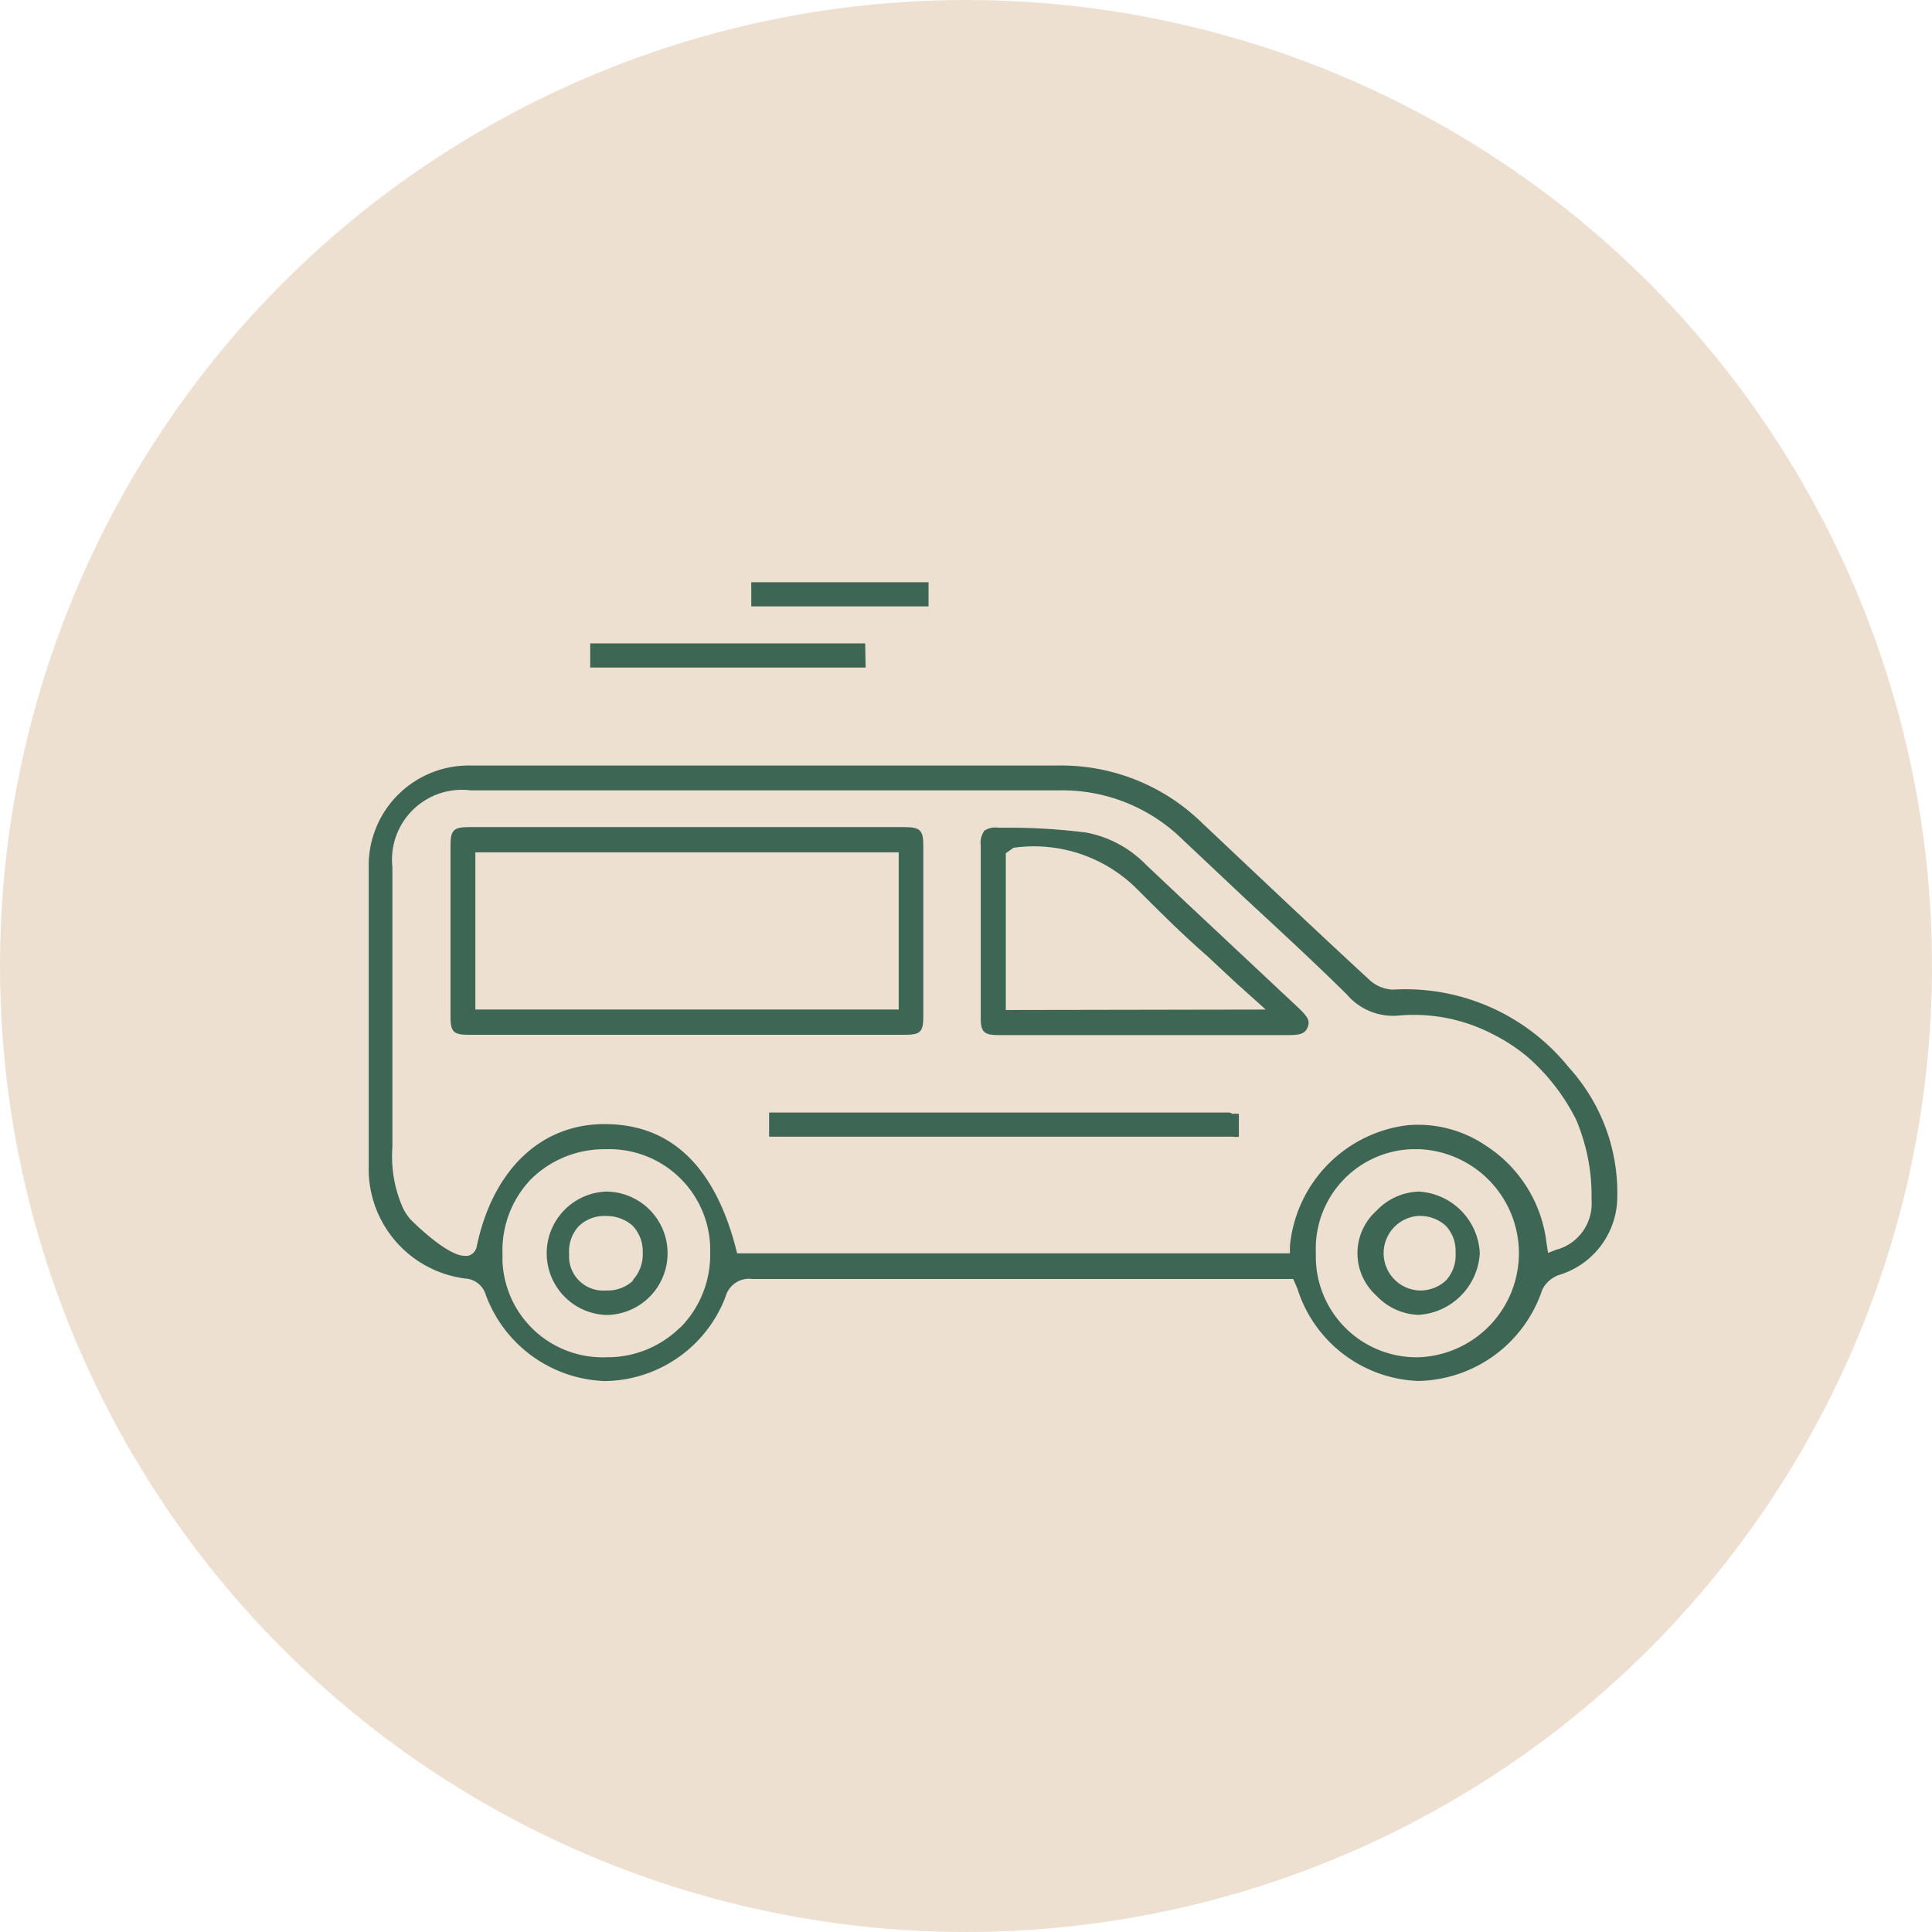
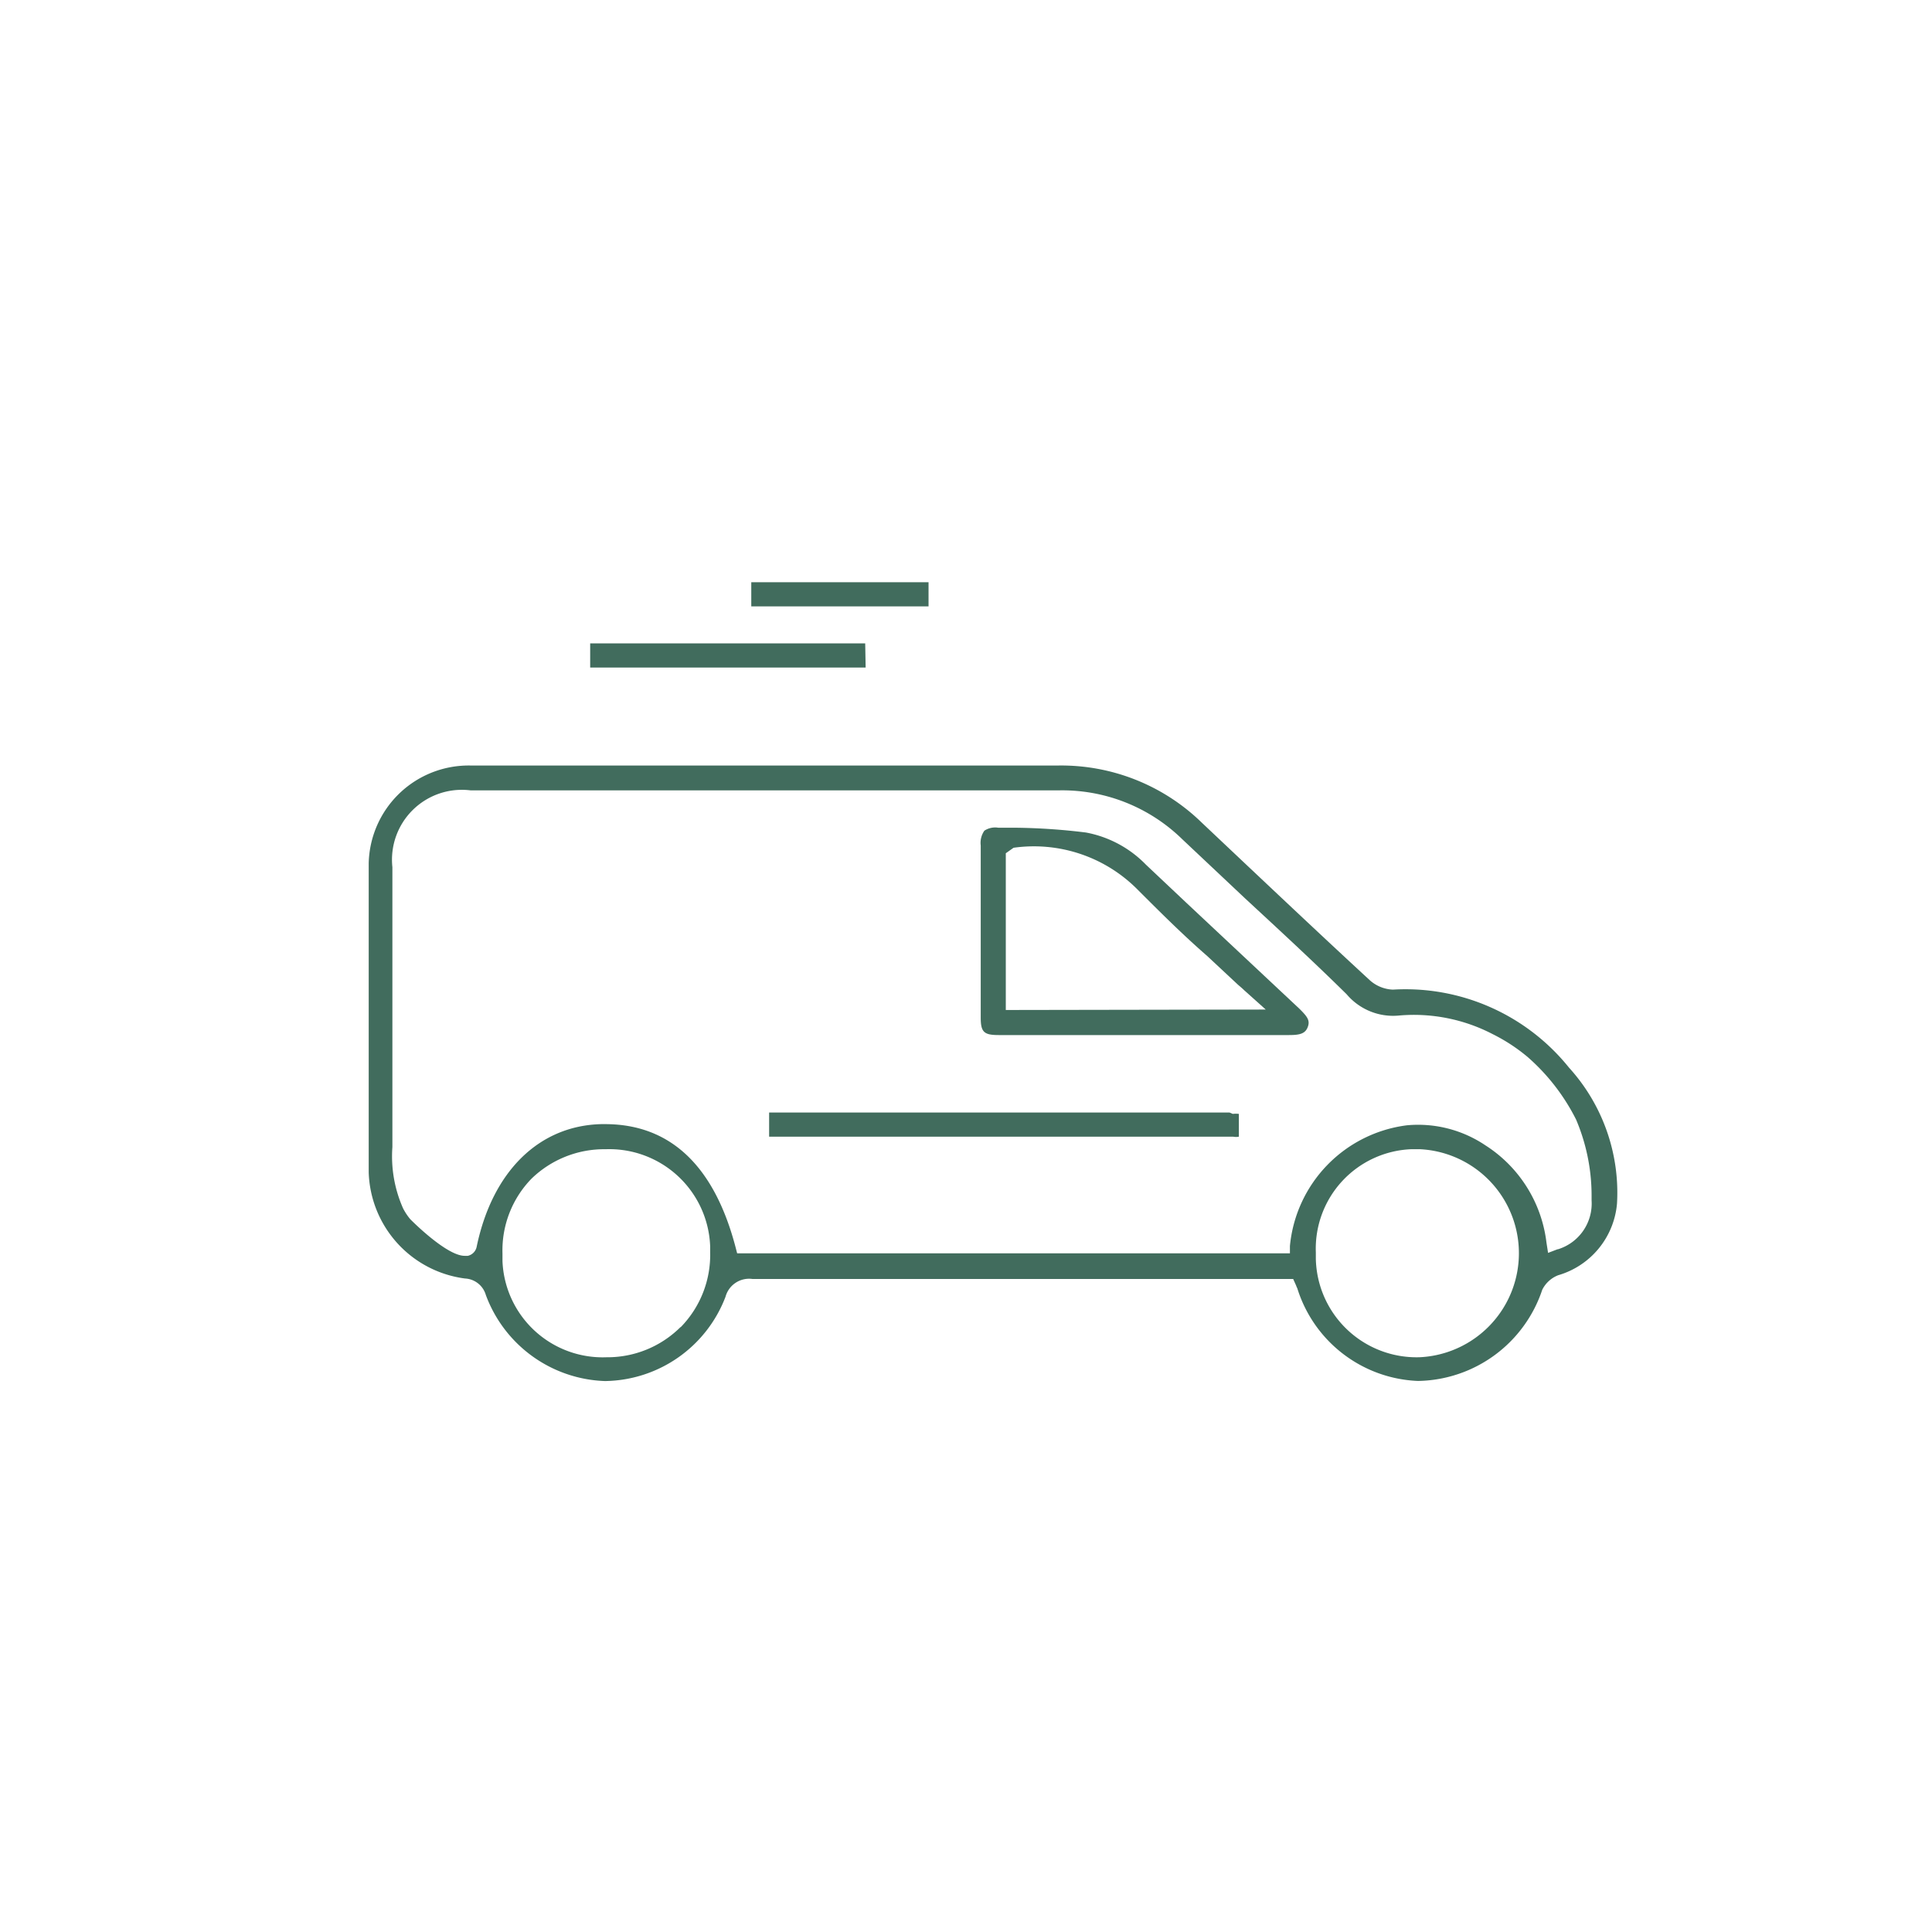
<svg xmlns="http://www.w3.org/2000/svg" id="b871a5a5-6820-4b37-a829-82f4344876cd" data-name="Calque 1" viewBox="0 0 73.6 73.6">
  <defs>
    <style>.a6acd188-aee1-44f9-8832-4e17ae50c403{fill:#ead8c5;isolation:isolate;}.a6acd188-aee1-44f9-8832-4e17ae50c403,.bef52588-aadf-46f1-aa63-90f18782de1a{opacity:0.8;}.a8df46a7-6a57-4fcb-9c44-03eb57402e0c{fill:#124734;}</style>
  </defs>
  <title>CAR-CLEANLAB</title>
-   <circle class="a6acd188-aee1-44f9-8832-4e17ae50c403" cx="36.8" cy="36.8" r="36.8" />
  <g class="bef52588-aadf-46f1-aa63-90f18782de1a">
    <path class="a8df46a7-6a57-4fcb-9c44-03eb57402e0c" d="M32.96,24.51H22.483v.92H32.977Z" />
    <path class="a8df46a7-6a57-4fcb-9c44-03eb57402e0c" d="M31.033,23.1h4.34v-.92H28.62v.92Z" />
    <path class="a8df46a7-6a57-4fcb-9c44-03eb57402e0c" d="M59.772,40.672A7.992,7.992,0,0,0,53.063,37.7h0a1.4,1.4,0,0,1-.868-.347c-1.884-1.736-3.923-3.663-6.415-6.016A7.673,7.673,0,0,0,40.3,29.163H17.935a3.81,3.81,0,0,0-3.889,3.73c0,.056,0,.111,0,.167v11.6a4.209,4.209,0,0,0,3.671,4.045h0a.869.869,0,0,1,.79.625,5.019,5.019,0,0,0,4.522,3.281h.052A4.982,4.982,0,0,0,27.639,49.4a.93.93,0,0,1,1.025-.677h20.6l.113.252a.587.587,0,0,0,.043.1A5.026,5.026,0,0,0,54,52.607h.052a5.076,5.076,0,0,0,4.7-3.472,1.139,1.139,0,0,1,.608-.555A3.124,3.124,0,0,0,61.6,45.854,7.085,7.085,0,0,0,59.772,40.672ZM25.921,50.559a3.944,3.944,0,0,1-2.813,1.146h0a3.82,3.82,0,0,1-3.966-3.666c0-.1,0-.2,0-.293a3.915,3.915,0,0,1,1.1-2.838,3.973,3.973,0,0,1,2.83-1.128,3.845,3.845,0,0,1,3.982,3.7c0,.073,0,.147,0,.22a3.94,3.94,0,0,1-1.12,2.856Zm28.123,1.146h0a3.837,3.837,0,0,1-3.917-3.755c0-.079,0-.159,0-.238a3.792,3.792,0,0,1,3.648-3.933c.1,0,.207,0,.31,0h0a3.967,3.967,0,0,1,0,7.925Zm5.294-4.115-.364.139-.061-.39a5.114,5.114,0,0,0-2.326-3.707,4.591,4.591,0,0,0-2.986-.764,5.121,5.121,0,0,0-4.461,4.6v.277H28.082l-.061-.234c-.816-3.107-2.491-4.687-4.973-4.687H22.9c-2.37.061-4.14,1.8-4.739,4.661a.443.443,0,0,1-.339.356H17.7c-.7,0-2.066-1.389-2.075-1.4a2.259,2.259,0,0,1-.269-.407,4.878,4.878,0,0,1-.408-2.335V33.034a2.662,2.662,0,0,1,2.977-2.925H40.355a6.539,6.539,0,0,1,4.688,1.866l2.387,2.248c1.276,1.181,2.6,2.4,3.871,3.654a2.318,2.318,0,0,0,2.014.808,6.507,6.507,0,0,1,3.55.711,6.73,6.73,0,0,1,1.328.868,7.84,7.84,0,0,1,1.849,2.387,7.417,7.417,0,0,1,.59,2.882v.2a1.822,1.822,0,0,1-1.276,1.857Z" />
-     <path class="a8df46a7-6a57-4fcb-9c44-03eb57402e0c" d="M35.174,38.719v-6.51c0-.581-.122-.7-.712-.7h-16.6c-.591,0-.7.122-.7.712v6.5c0,.591.112.7.7.7H34.505C35.061,39.414,35.174,39.31,35.174,38.719Zm-.938-.26H18.109V32.47H34.236Z" />
    <path class="a8df46a7-6a57-4fcb-9c44-03eb57402e0c" d="M45.19,34.388l-1.536-1.449a4.277,4.277,0,0,0-2.283-1.224,23.718,23.718,0,0,0-2.717-.183h-.625a.748.748,0,0,0-.529.113.809.809,0,0,0-.139.564v6.554c0,.555.121.668.686.668H49.105c.408,0,.616-.052.712-.3s0-.39-.313-.7Zm-6.874,4.088V32.505l.295-.209a5.556,5.556,0,0,1,4.713,1.58c.868.868,1.736,1.736,2.665,2.543h0l1.172,1.094c.069.061.147.121.234.208l.824.738Z" />
    <path class="a8df46a7-6a57-4fcb-9c44-03eb57402e0c" d="M46.839,42.382H29.3v.92H46.978a.566.566,0,0,0,.217,0v-.868a1.017,1.017,0,0,0-.234,0Z" />
-     <path class="a8df46a7-6a57-4fcb-9c44-03eb57402e0c" d="M54.044,45.394h0a2.309,2.309,0,0,0-1.606.729,2.17,2.17,0,0,0-.174,3.064,2.38,2.38,0,0,0,.174.174,2.3,2.3,0,0,0,1.6.729,2.49,2.49,0,0,0,2.335-2.352A2.465,2.465,0,0,0,54.044,45.394Zm1.041,3.385a1.441,1.441,0,0,1-1.024.382A1.423,1.423,0,0,1,54,46.323a1.473,1.473,0,0,1,1.059.356,1.378,1.378,0,0,1,.391,1.033A1.427,1.427,0,0,1,55.085,48.779Z" />
-     <path class="a8df46a7-6a57-4fcb-9c44-03eb57402e0c" d="M23.082,45.394h0a2.352,2.352,0,0,0,0,4.7,2.348,2.348,0,0,0,0-4.7Zm1.042,3.385a1.422,1.422,0,0,1-1.042.382,1.3,1.3,0,0,1-1.4-1.191,1.323,1.323,0,0,1,0-.189,1.41,1.41,0,0,1,.365-1.067,1.389,1.389,0,0,1,1.015-.391,1.519,1.519,0,0,1,1.033.365,1.433,1.433,0,0,1,.391,1.041,1.457,1.457,0,0,1-.391,1.05Z" />
  </g>
</svg>